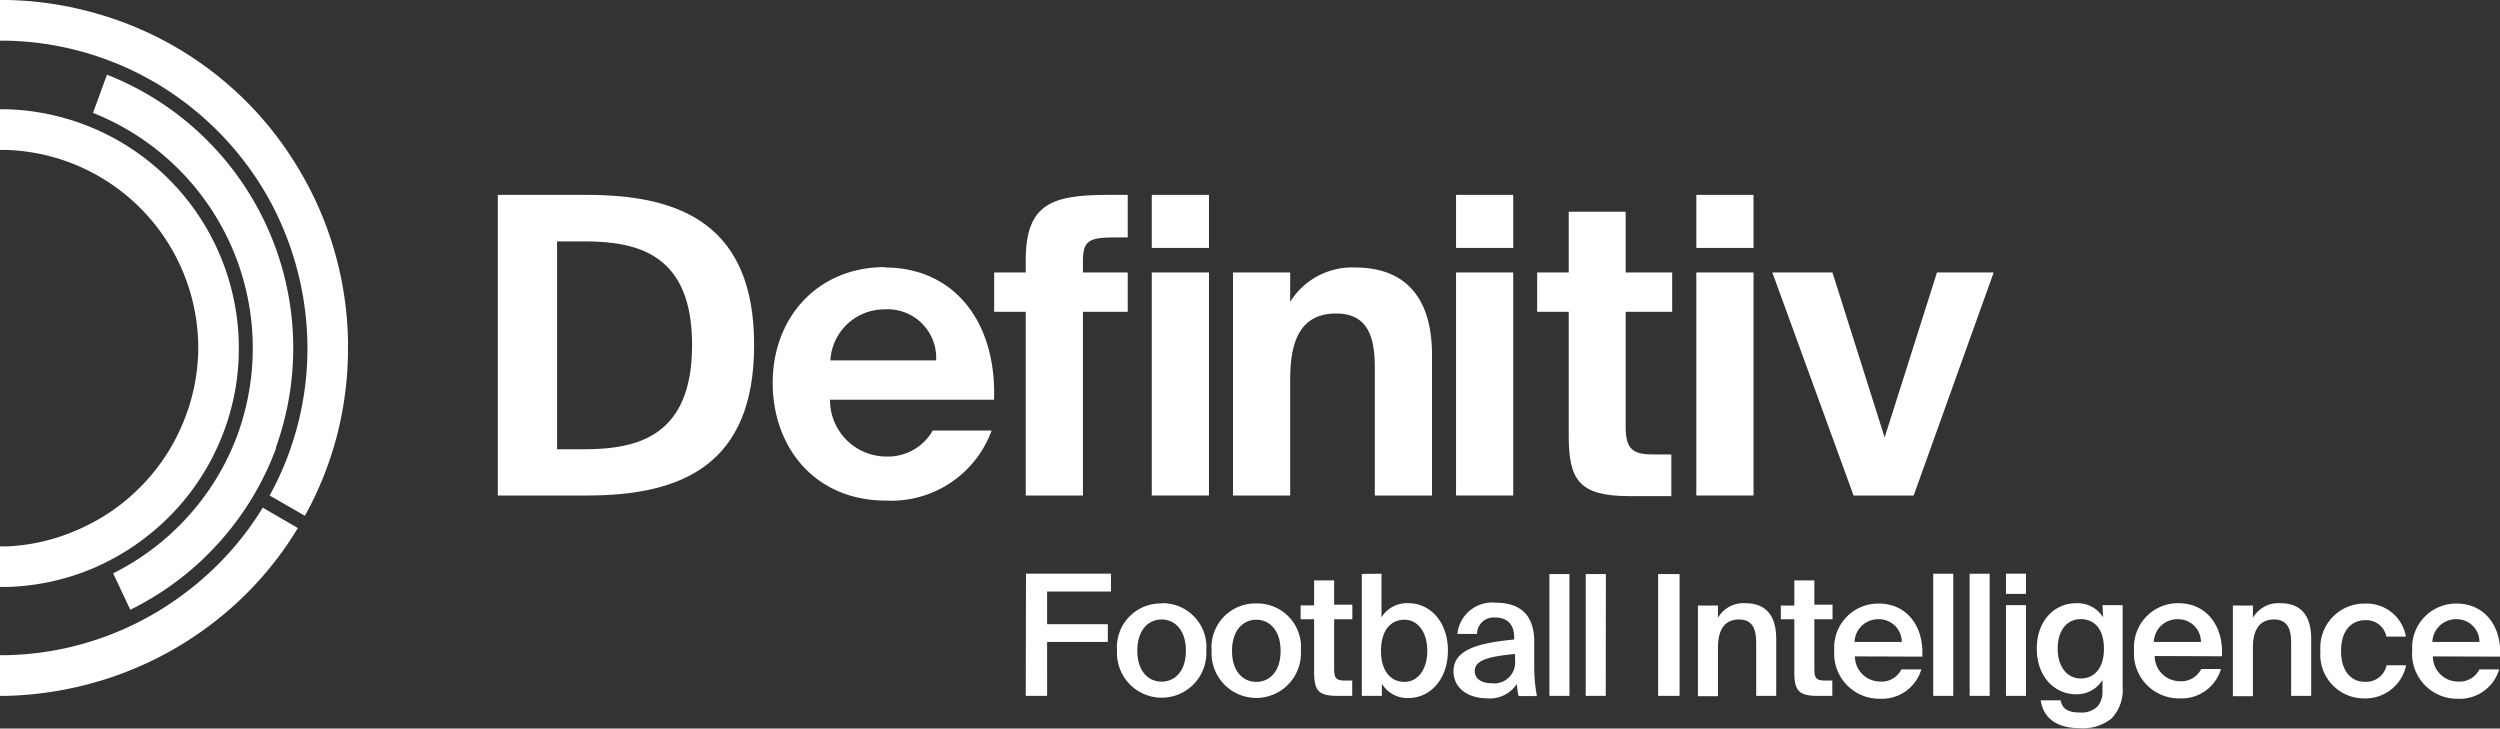
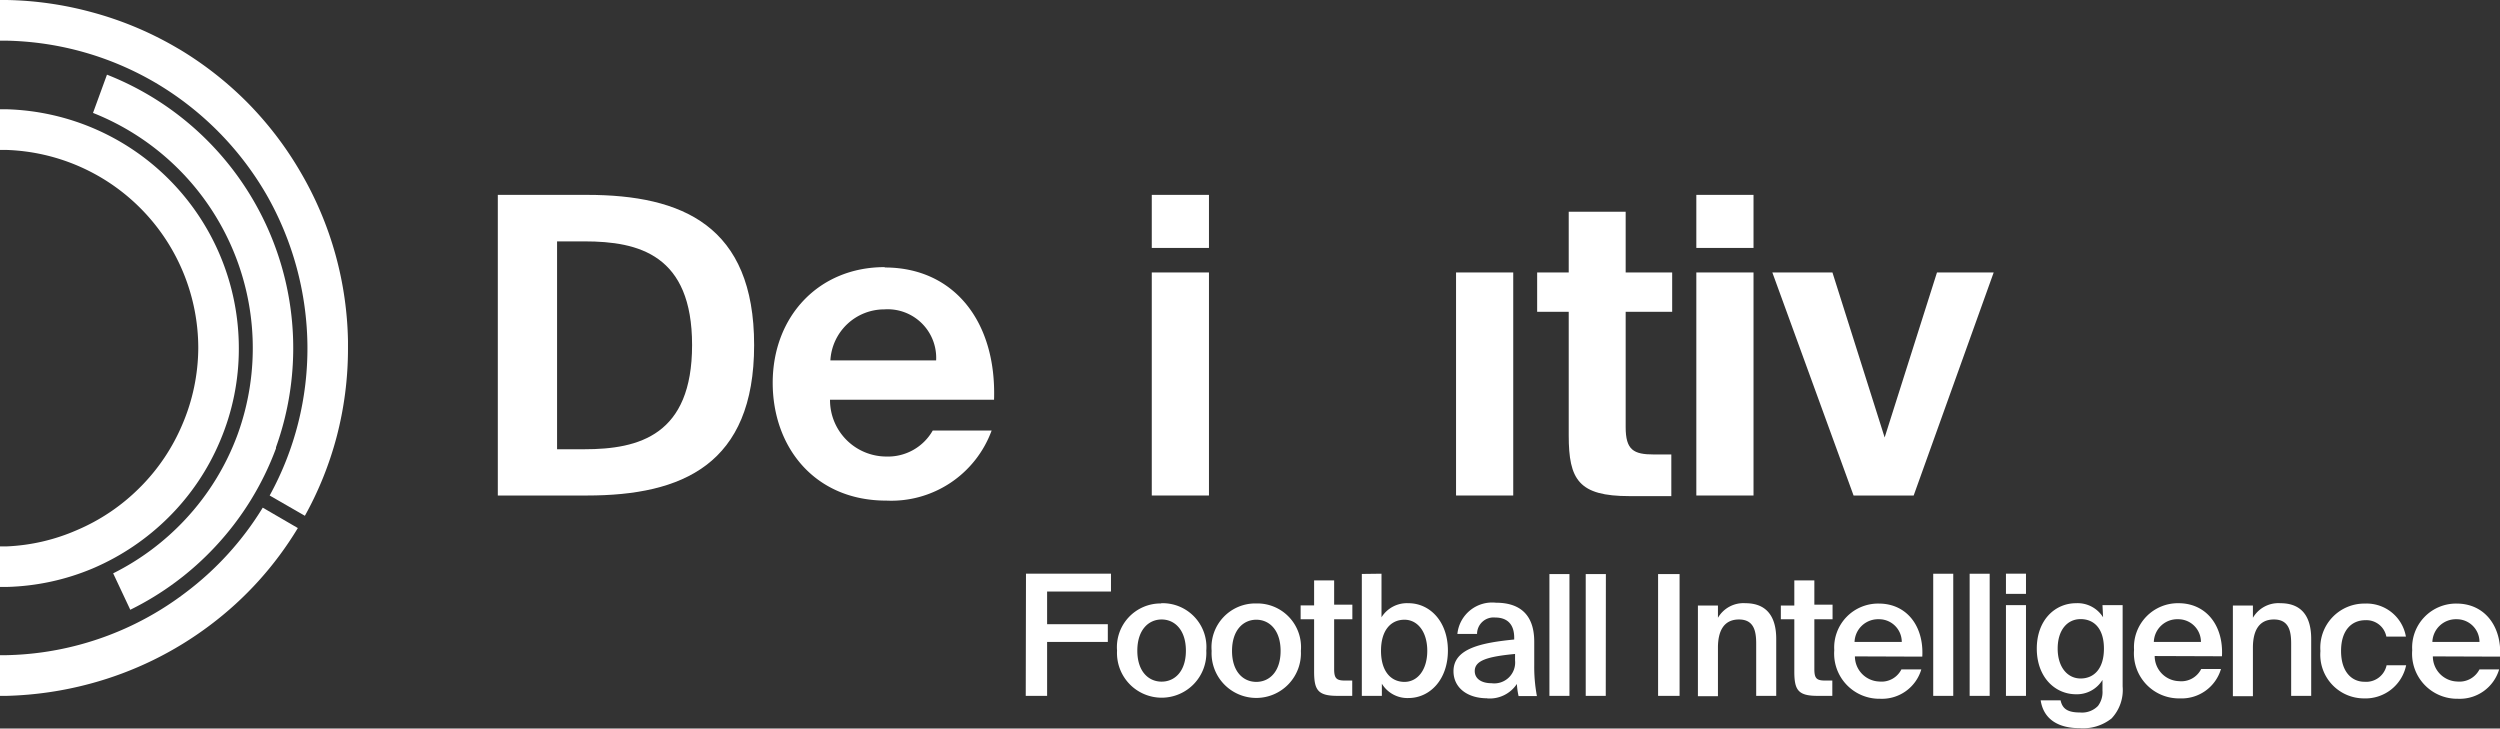
<svg xmlns="http://www.w3.org/2000/svg" viewBox="0 0 205.9 60">
  <rect x="0" y="0" width="205.9" height="60" fill="#333333" stroke="none" />
  <defs>
    <style>.cls-1{fill:#fff;}.cls-2{fill:none;}</style>
  </defs>
  <title>logo-ftAsset 5</title>
  <g id="Layer_2" data-name="Layer 2">
    <g id="Layer_1-2" data-name="Layer 1">
      <path class="cls-1" d="M202.31,51a1.87,1.87,0,0,1,1.9,1.87h-3.88a1.94,1.94,0,0,1,2-1.87m3.58,3.08c.14-2.52-1.29-4.37-3.58-4.37a3.62,3.62,0,0,0-3.66,3.84,3.71,3.71,0,0,0,3.77,4,3.38,3.38,0,0,0,3.39-2.42h-1.62a1.85,1.85,0,0,1-1.84,1,2.07,2.07,0,0,1-2-2.07Zm-11.14-4.37a3.63,3.63,0,0,0-3.66,3.91,3.6,3.6,0,0,0,3.59,3.9,3.42,3.42,0,0,0,3.47-2.73h-1.61a1.72,1.72,0,0,1-1.83,1.36c-1,0-1.92-.77-1.92-2.54s.93-2.53,2-2.53a1.67,1.67,0,0,1,1.73,1.35h1.61a3.28,3.28,0,0,0-3.34-2.72m-9.26.16h-1.65v7.47h1.65v-4c0-1.35.47-2.32,1.73-2.32s1.42,1,1.42,2v4.29h1.65V52.62c0-1.78-.73-2.94-2.54-2.94a2.43,2.43,0,0,0-2.26,1.2ZM179.37,51a1.87,1.87,0,0,1,1.9,1.87h-3.88a1.93,1.93,0,0,1,2-1.87M183,54.05c.14-2.52-1.29-4.37-3.58-4.37a3.62,3.62,0,0,0-3.66,3.84,3.71,3.71,0,0,0,3.77,4,3.38,3.38,0,0,0,3.39-2.42h-1.63a1.83,1.83,0,0,1-1.83,1,2.07,2.07,0,0,1-2-2.07Zm-9.72-.63c0,1.68-.84,2.46-1.92,2.46s-1.89-.93-1.89-2.46.79-2.43,1.89-2.43,1.92.77,1.92,2.43m-.07-2.58a2.47,2.47,0,0,0-2.22-1.16c-1.76,0-3.24,1.41-3.24,3.74s1.48,3.76,3.24,3.76A2.47,2.47,0,0,0,173.16,56v.87a1.9,1.9,0,0,1-.37,1.27,1.83,1.83,0,0,1-1.48.54c-1,0-1.45-.29-1.6-1h-1.64c.25,1.64,1.56,2.29,3.19,2.29a3.77,3.77,0,0,0,2.65-.8,3.43,3.43,0,0,0,.91-2.64V49.84h-1.66Zm-8,6.47h1.65V49.84h-1.65Zm0-8.4h1.65V47.25h-1.65Zm-1.34-1.66h-1.65V57.31h1.65Zm-3,0h-1.65V57.31h1.65ZM154.73,51a1.87,1.87,0,0,1,1.9,1.87h-3.89a1.94,1.94,0,0,1,2-1.87m3.58,3.08c.14-2.52-1.29-4.37-3.58-4.37a3.62,3.62,0,0,0-3.67,3.84,3.72,3.72,0,0,0,3.78,4,3.38,3.38,0,0,0,3.39-2.42H156.6a1.83,1.83,0,0,1-1.83,1,2.08,2.08,0,0,1-2-2.07Zm-10.54-4.21h-1.11V51h1.11v4.31c0,1.53.32,2,1.91,2h1.22V56.05h-.59c-.71,0-.89-.18-.89-.95V51h1.5v-1.2h-1.5v-2h-1.65Zm-6.29,0h-1.65v7.47h1.65v-4c0-1.35.47-2.32,1.73-2.32s1.42,1,1.42,2v4.29h1.65V52.62c0-1.78-.74-2.94-2.54-2.94a2.43,2.43,0,0,0-2.26,1.2Zm-3.16-2.59h-1.77V57.31h1.77Zm-6.07,0H130.6V57.31h1.65Zm-3,0h-1.65V57.31h1.65Zm-6.78,10.24a2.68,2.68,0,0,0,2.45-1.19,6.11,6.11,0,0,0,.14,1h1.51a13.08,13.08,0,0,1-.22-2.55c0-.68,0-1.56,0-1.93,0-2.39-1.36-3.21-3.15-3.21a2.88,2.88,0,0,0-3.18,2.57h1.62a1.36,1.36,0,0,1,1.5-1.35c.82,0,1.56.39,1.56,1.67v.14c-2.74.27-5,.75-5,2.61,0,1.36,1.14,2.23,2.77,2.23m2.3-3.12a1.72,1.72,0,0,1-1.94,1.88c-.84,0-1.38-.38-1.38-1,0-.86,1-1.19,3.32-1.41Zm-12.62-7.12V57.31h1.65v-1A2.46,2.46,0,0,0,116,57.49c1.76,0,3.25-1.51,3.25-3.91s-1.49-3.9-3.25-3.9a2.47,2.47,0,0,0-2.22,1.16V47.25Zm1.58,6.33c0-1.73.84-2.56,1.93-2.56s1.88,1,1.88,2.56-.79,2.56-1.88,2.56-1.93-.84-1.93-2.56m-5.51-3.74h-1.11V51h1.11v4.31c0,1.53.32,2,1.92,2h1.22V56.05h-.6c-.7,0-.89-.18-.89-.95V51h1.5v-1.2h-1.5v-2h-1.65Zm-4.76-.16a3.61,3.61,0,0,0-3.68,3.91,3.68,3.68,0,1,0,7.35,0,3.6,3.6,0,0,0-3.67-3.91m-2,3.91c0-1.72.93-2.57,2-2.57s2,.85,2,2.57-.93,2.55-2,2.55-2-.83-2-2.55m-5.87-3.91A3.6,3.6,0,0,0,92,53.59a3.68,3.68,0,1,0,7.35,0,3.61,3.61,0,0,0-3.68-3.91m-2,3.91c0-1.72.93-2.57,2-2.57s2,.85,2,2.57-.93,2.55-2,2.55-2-.83-2-2.55m-9.19,3.72h1.76V52.87h5V51.41h-5V48.72H91.5V47.25h-7Z" />
      <rect class="cls-2" width="205.9" height="60" />
      <rect class="cls-1" x="94.86" y="16.05" width="4.71" height="4.37" />
      <rect class="cls-1" x="94.86" y="22.44" width="4.71" height="18.37" />
-       <path class="cls-1" d="M106.26,22.44h-4.71V40.81h4.71V31.25c0-2.9.68-5.43,3.79-5.43,2.67,0,3.18,2.05,3.18,4.44V40.81h4.71V29.23c0-4.5-2-7.2-6.35-7.2a6,6,0,0,0-5.33,2.83Z" />
-       <rect class="cls-1" x="119.92" y="16.05" width="4.71" height="4.37" />
      <rect class="cls-1" x="119.92" y="22.44" width="4.71" height="18.37" />
      <path class="cls-1" d="M129.2,22.44h-2.6v3.24h2.6V35.86c0,3.65.82,5,5,5h3.45V37.43h-1.44c-1.67,0-2.32-.37-2.32-2.25v-9.5h3.83V22.44h-3.83v-5H129.2Z" />
      <rect class="cls-1" x="139.71" y="16.05" width="4.71" height="4.37" />
      <rect class="cls-1" x="139.71" y="22.44" width="4.71" height="18.37" />
-       <path class="cls-1" d="M84.48,22.44h-2.6v3.24h2.6V40.81h4.71V25.68h3.69V22.44H89.19v-.89c0-1.74.45-2,2.77-2h.92V16.05H91.27c-4.61,0-6.79.72-6.79,5.36Z" />
      <path class="cls-1" d="M72.86,22c-5.43,0-9.22,4.06-9.22,9.53,0,5.29,3.45,9.7,9.35,9.7a8.8,8.8,0,0,0,8.68-5.77H76.82A4.24,4.24,0,0,1,73,37.6a4.65,4.65,0,0,1-4.64-4.68H81.87c.21-6.48-3.34-10.89-9-10.89m-4.48,7.65a4.45,4.45,0,0,1,4.44-4.2,4,4,0,0,1,4.27,4.2Z" />
      <path class="cls-1" d="M48.34,16.05H41V40.81h7.35c7.85,0,13.76-2.56,13.76-12.39S56.19,16.05,48.34,16.05M48.13,37H45.88V19.88h2.25C52.64,19.88,57,21,57,28.42S52.64,37,48.13,37" />
      <polygon class="cls-1" points="150.92 22.44 145.97 22.44 152.66 40.81 157.61 40.81 164.2 22.44 159.53 22.44 155.22 36.03 150.92 22.44" />
      <rect class="cls-2" width="205.9" height="60" />
      <path class="cls-1" d="M8.81,6.15,7.66,9.3A20.84,20.84,0,0,1,19.57,35.78a20.72,20.72,0,0,1-4.31,7,20.86,20.86,0,0,1-5.94,4.44l1.41,3a24.11,24.11,0,0,0,7-5.2,24.1,24.1,0,0,0,5-8.09l0-.09A24.2,24.2,0,0,0,8.81,6.15" />
      <path class="cls-1" d="M.58,9H0v3.35H.58A16.34,16.34,0,0,1,16.33,28.66,16.19,16.19,0,0,1,15,35a16.23,16.23,0,0,1-3.33,5h0l-.17.17a16.28,16.28,0,0,1-5.19,3.5A16.09,16.09,0,0,1,.58,45H0v3.34H.58a19.5,19.5,0,0,0,7.07-1.53,19.94,19.94,0,0,0,6.25-4.22,19.54,19.54,0,0,0,4.22-6.26,19.4,19.4,0,0,0,1.55-7.64A19.69,19.69,0,0,0,.58,9" />
      <path class="cls-1" d="M21.64,41.81a25.17,25.17,0,0,1-6.36,7A25.25,25.25,0,0,1,6.55,53.1a25.09,25.09,0,0,1-6,.86H0v3.35H.58a29.33,29.33,0,0,0,6.84-1,28.77,28.77,0,0,0,9.88-4.82,28.19,28.19,0,0,0,7.23-8Z" />
      <path class="cls-1" d="M28.66,28.08a28.6,28.6,0,0,0-1-7,28.47,28.47,0,0,0-2.84-6.79,28.63,28.63,0,0,0-4.46-5.86,28.78,28.78,0,0,0-5.53-4.34h0l-.5-.29A28.47,28.47,0,0,0,7.54,1a28.6,28.6,0,0,0-7-1H0V3.35H.58A25.25,25.25,0,0,1,12.83,6.83,25.55,25.55,0,0,1,21.93,16a25.56,25.56,0,0,1,3.39,12.46,25.15,25.15,0,0,1-3.11,12.35l2.9,1.67A28.22,28.22,0,0,0,27.72,36a28.55,28.55,0,0,0,.94-7.3v-.58Z" />
      <rect class="cls-2" width="205.9" height="60" />
    </g>
  </g>
</svg>